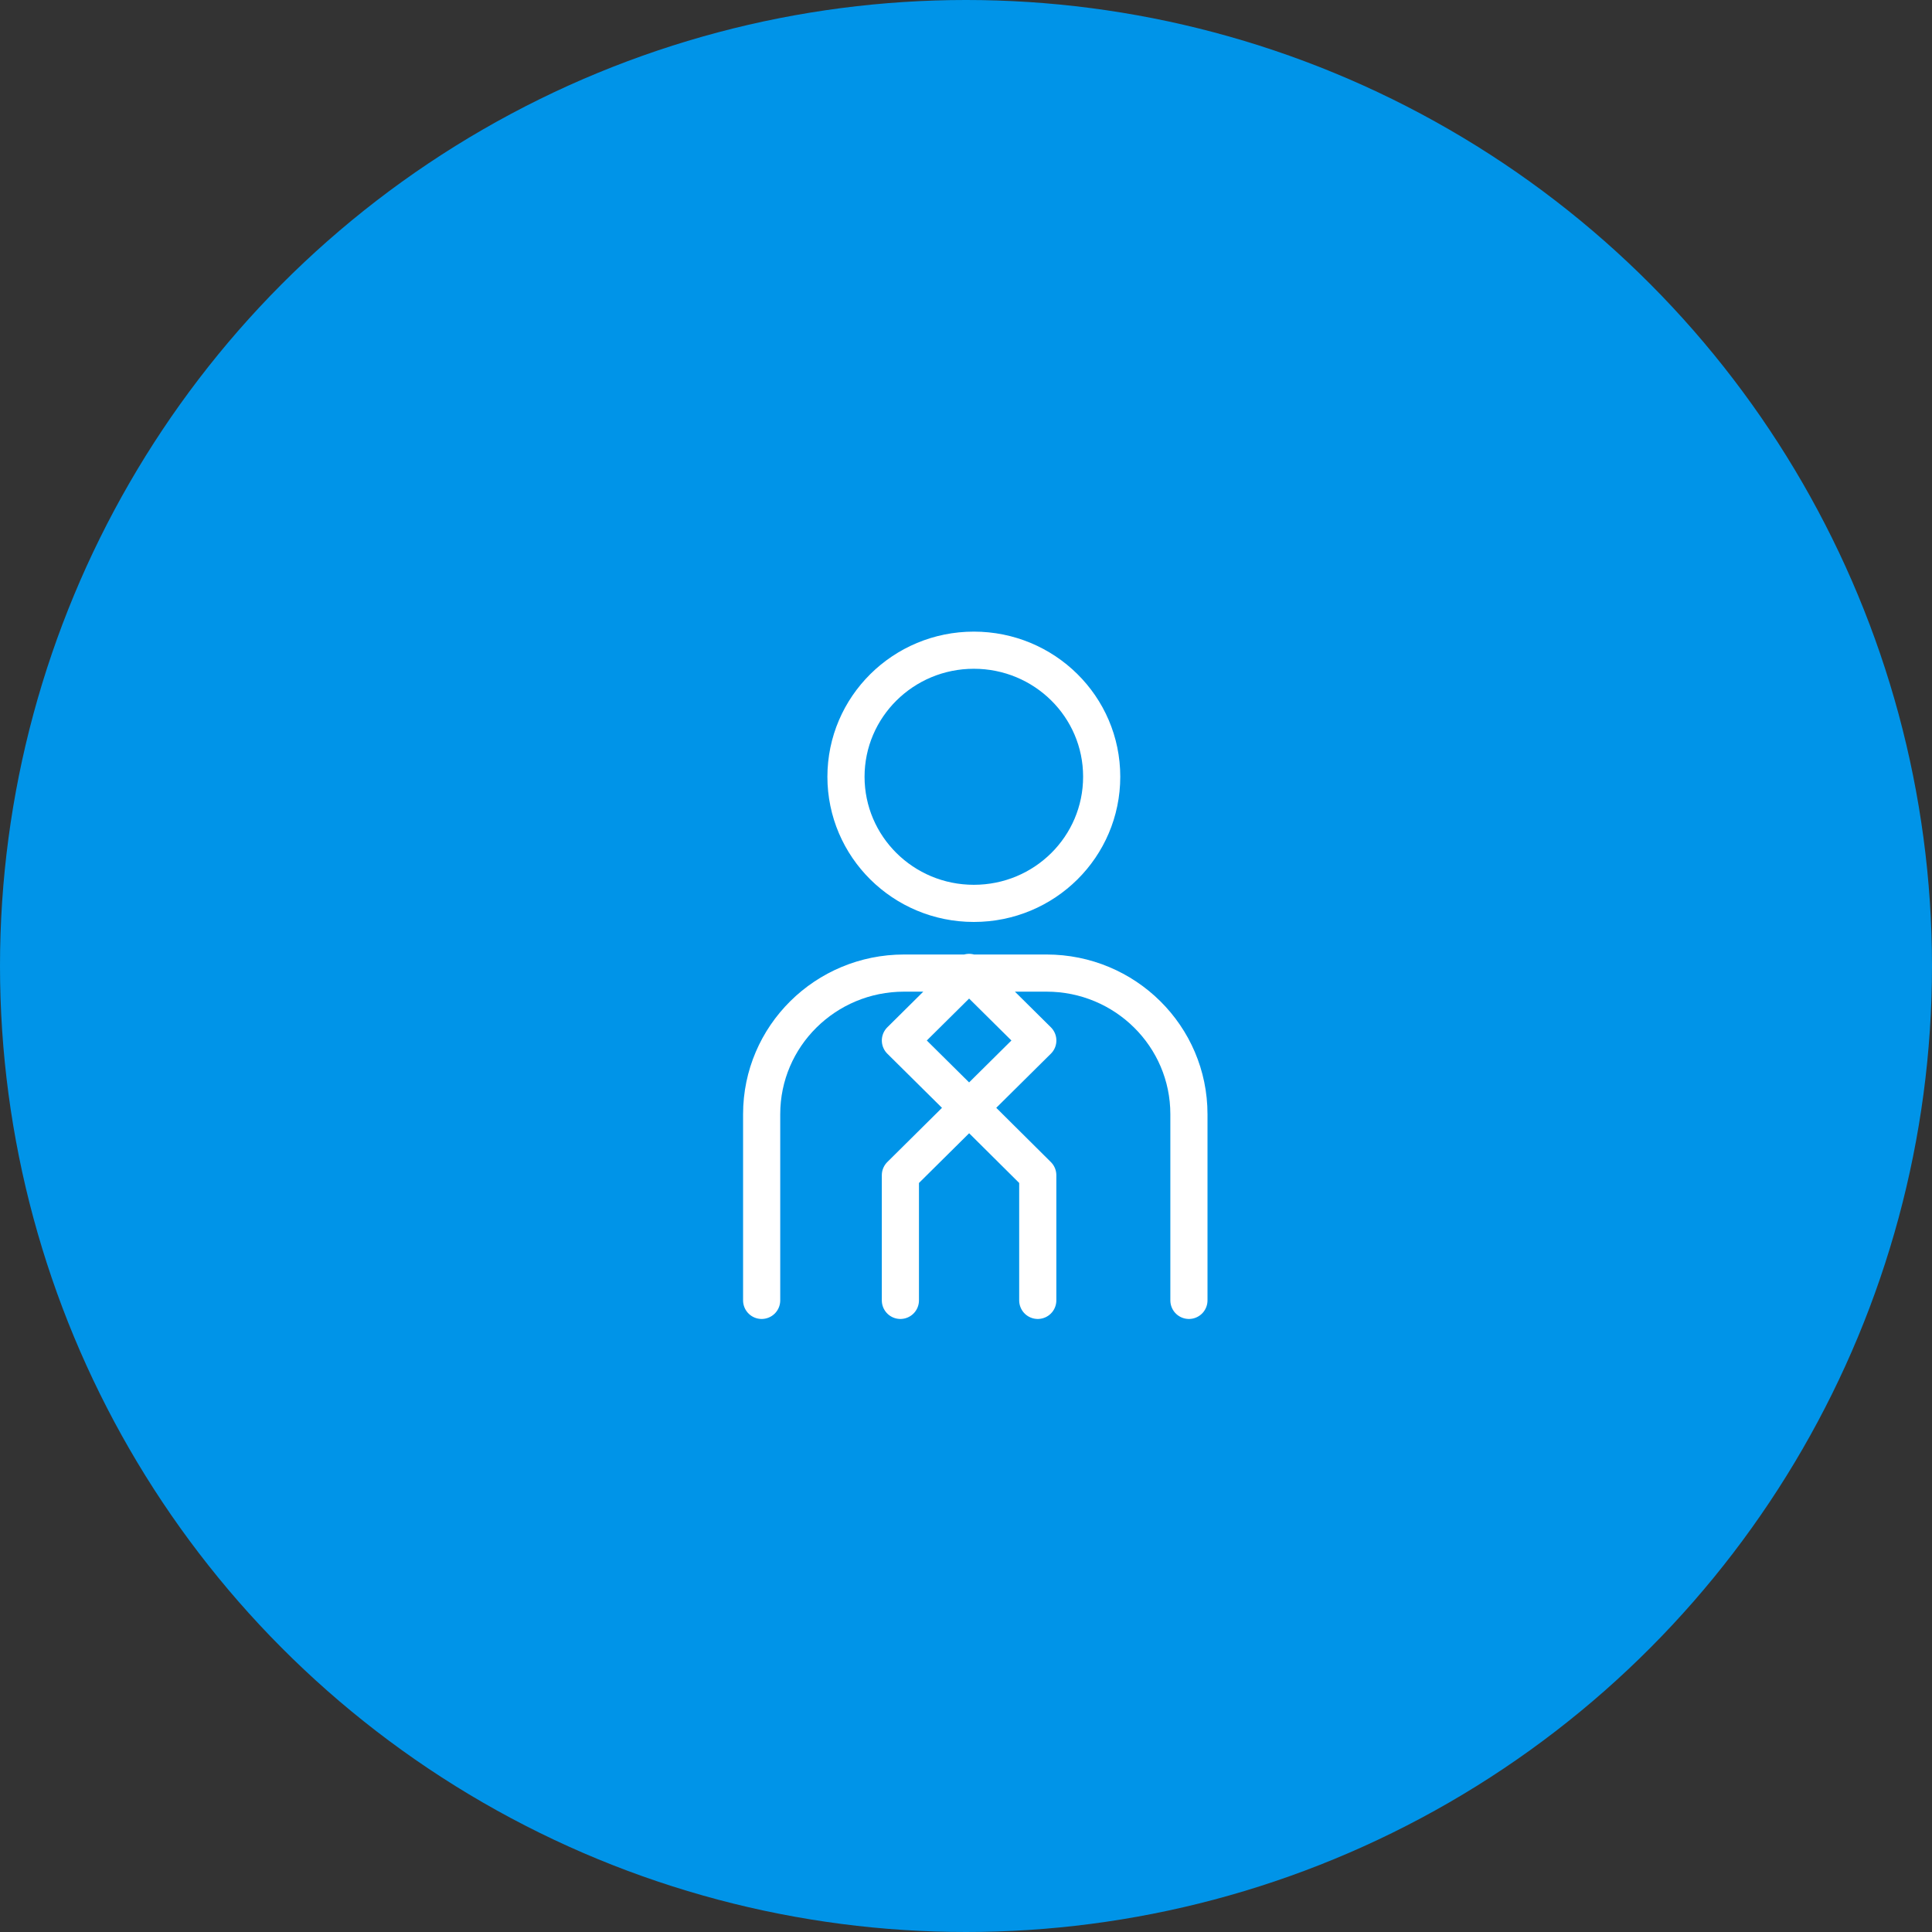
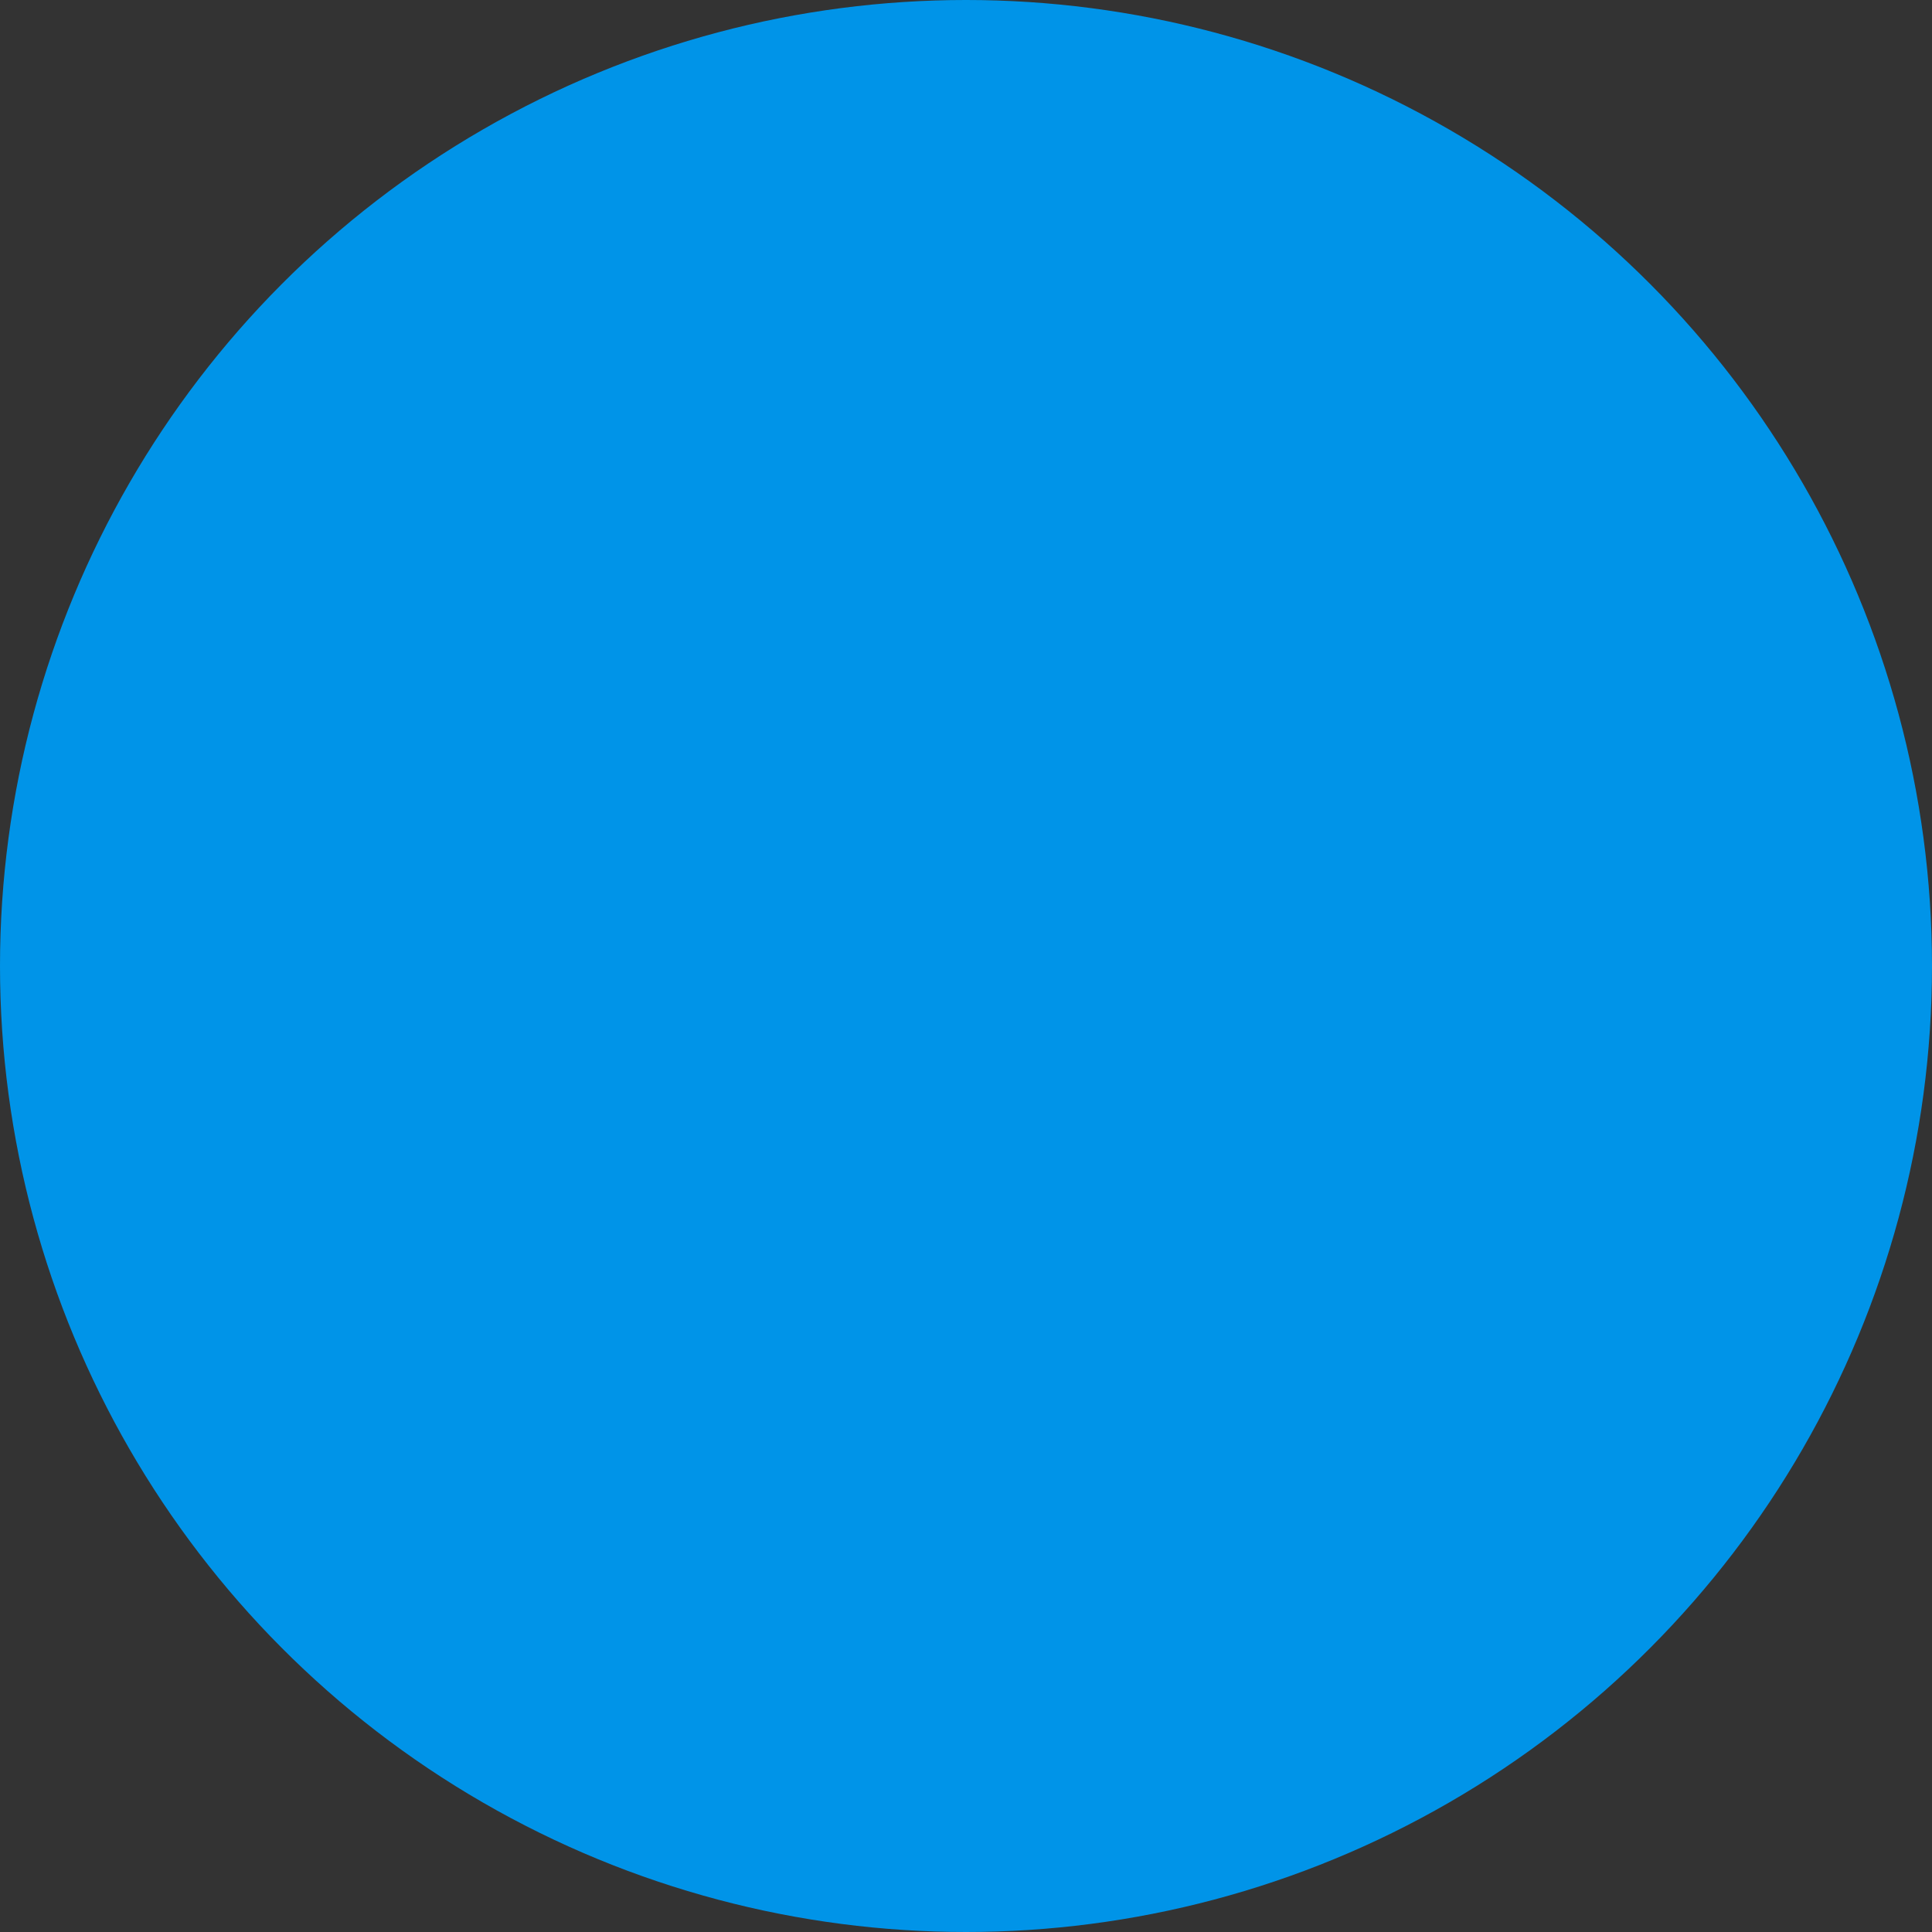
<svg xmlns="http://www.w3.org/2000/svg" width="104" height="104" viewBox="0 0 104 104" fill="none">
  <rect x="0" y="0" width="104" height="104" fill="#333333" stroke="none" />
  <circle cx="52" cy="52" r="52" fill="#0094E8" />
-   <path d="M45.539 41.809C45.539 45.572 48.614 48.629 52.422 48.629C56.229 48.629 59.304 45.582 59.304 41.809C59.304 38.037 56.218 35 52.422 35C48.625 35 45.539 38.047 45.539 41.82M41 70V59.978C41 55.78 44.431 52.381 48.667 52.381H56.333C60.569 52.381 64 55.78 64 59.978V70M48.468 70V63.263L52.17 59.594L55.863 63.263V70M48.469 56.01L52.167 52.345L55.865 56.01L52.167 59.674L48.469 56.01Z" stroke="white" stroke-width="2" stroke-linecap="round" stroke-linejoin="round" />
</svg>